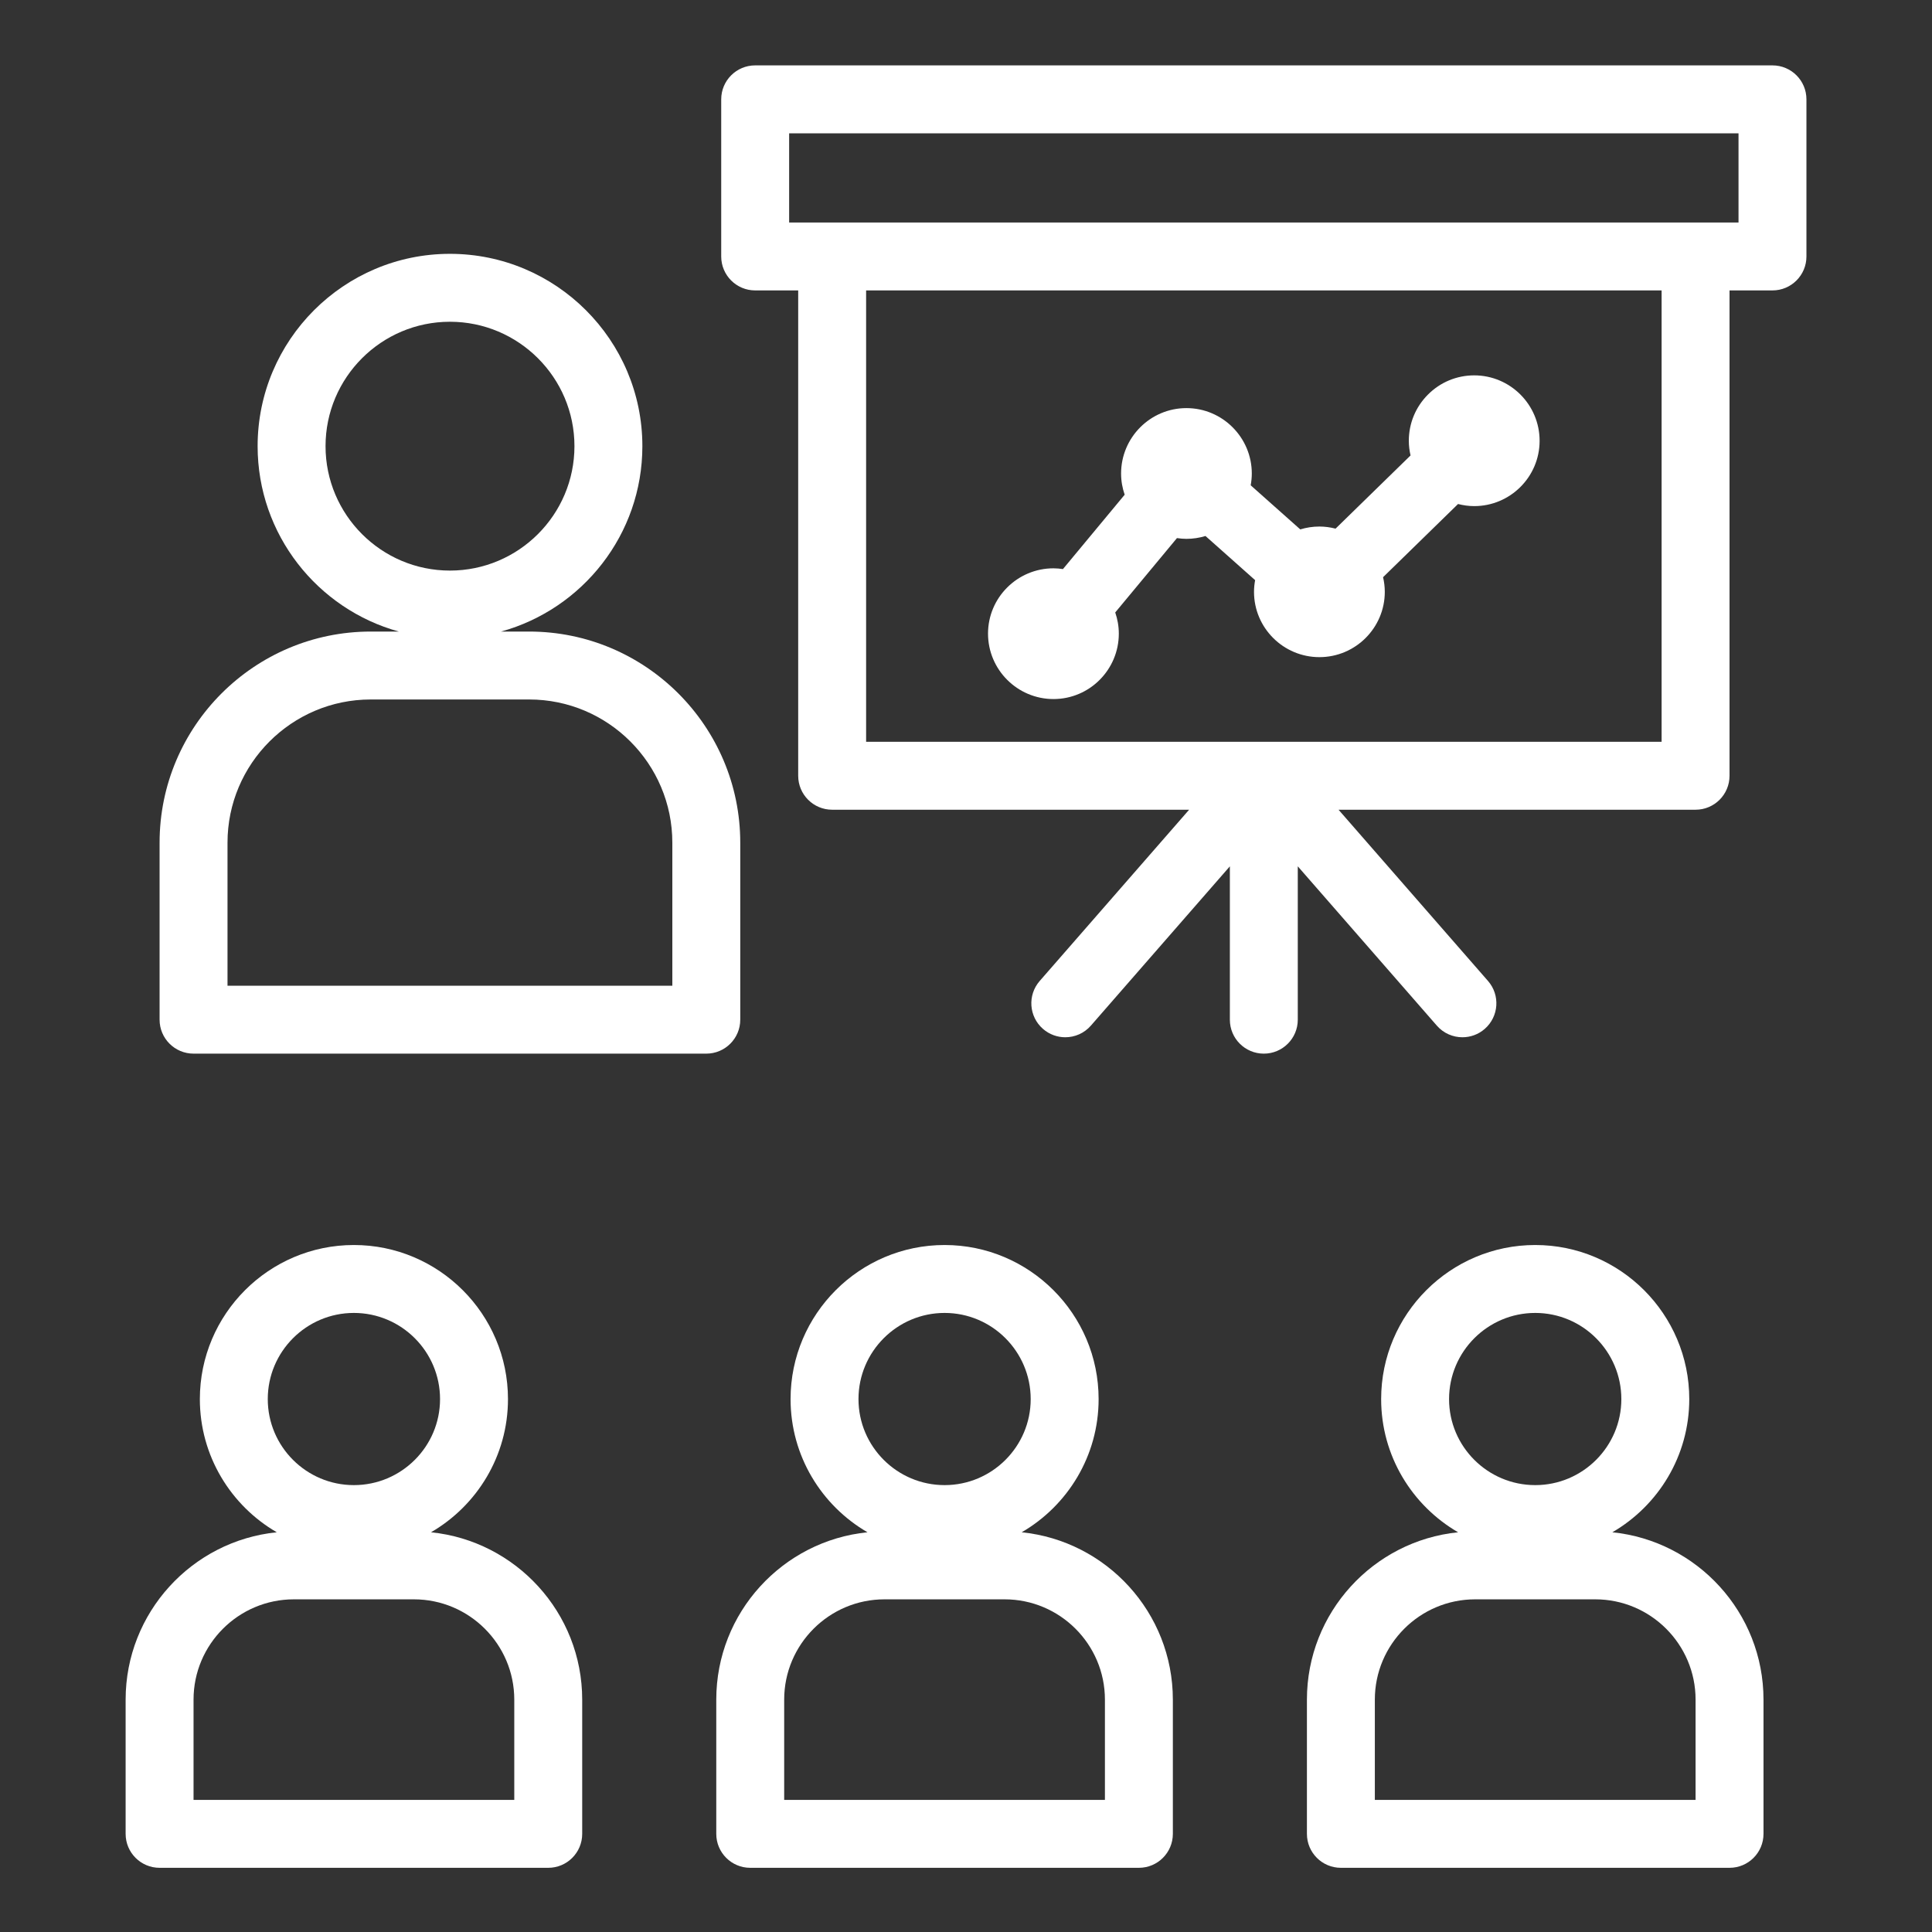
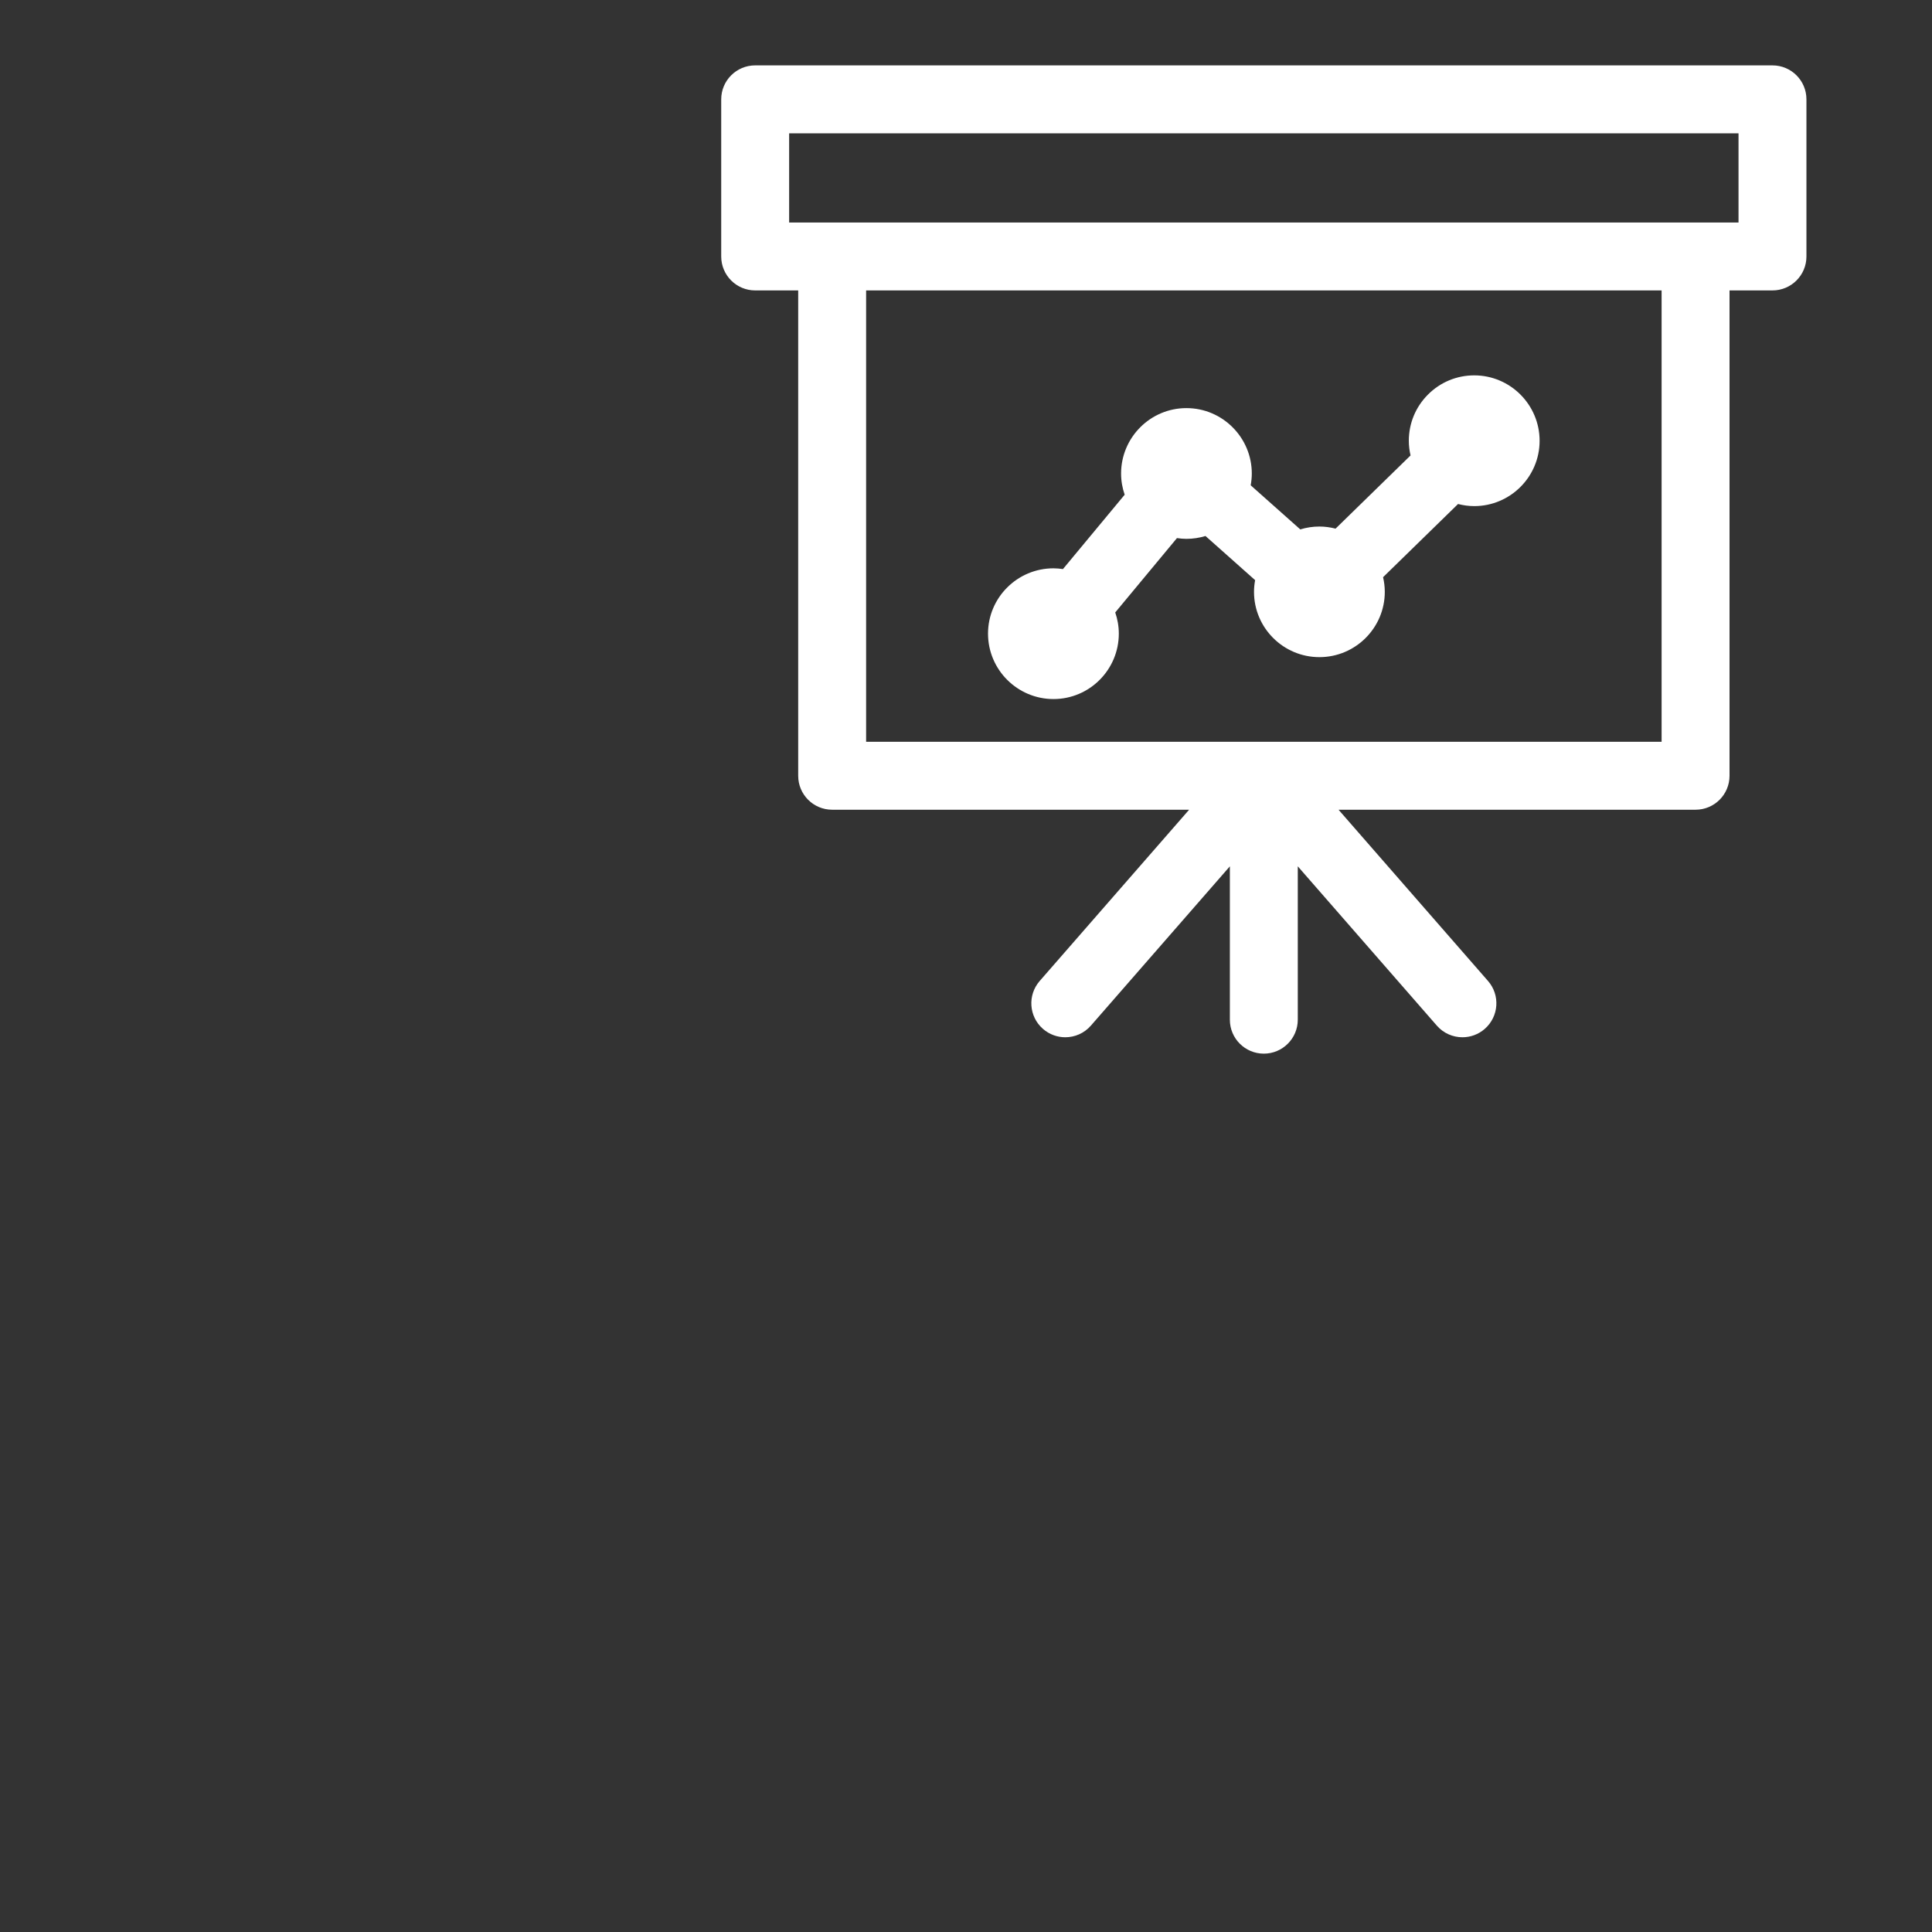
<svg xmlns="http://www.w3.org/2000/svg" height="100px" width="100px" fill="#FFFFFF" version="1.1" x="0px" y="0px" viewBox="0 0 512 512" enable-background="new 0 0 512 512" xml:space="preserve">
  <rect x="0" y="0" width="512" height="512" fill="#333333" stroke="none" />
  <g>
    <path d="M469.726,17.328H200.129c-4.971,0-9,4.029-9,9v41.636c0,4.971,4.029,9,9,9h11.401v128.621c0,4.971,4.029,9,9,9h94.6   l-39.597,45.383c-3.269,3.745-2.881,9.431,0.864,12.698c1.706,1.489,3.814,2.219,5.913,2.219c2.51,0,5.006-1.044,6.785-3.083   l36.831-42.213v40.638c0,4.971,4.029,9,9,9s9-4.029,9-9v-40.644l36.852,42.22c1.779,2.039,4.275,3.082,6.784,3.082   c2.1,0,4.208-0.73,5.914-2.22c3.745-3.269,4.131-8.954,0.862-12.698l-39.61-45.382h94.614c4.971,0,9-4.029,9-9V76.964h11.383   c4.971,0,9-4.029,9-9V26.328C478.726,21.357,474.696,17.328,469.726,17.328z M440.343,196.585H229.53V76.964h210.813V196.585z    M460.726,58.964h-11.383H220.53h-11.401V35.328h251.597V58.964z" />
-     <path d="M196.176,270.225v-46.91c0-30.849-25.095-55.946-55.941-55.946h-7.45c21.563-5.948,37.45-25.714,37.45-49.13   c0-28.105-22.879-50.971-51.001-50.971c-28.101,0-50.962,22.866-50.962,50.971c0,23.416,15.875,43.182,37.421,49.13h-7.439   c-30.857,0-55.961,25.097-55.961,55.946v46.91c0,4.971,4.029,9,9,9h135.883C192.146,279.225,196.176,275.195,196.176,270.225z    M86.272,118.239c0-18.18,14.787-32.971,32.962-32.971c18.197,0,33.001,14.791,33.001,32.971s-14.804,32.971-33.001,32.971   C101.059,151.21,86.272,136.419,86.272,118.239z M178.176,261.225H60.293v-37.91c0-20.923,17.029-37.946,37.961-37.946h41.981   c20.921,0,37.941,17.022,37.941,37.946V261.225z" />
    <path d="M279.189,185.257c9.544,0,17.309-7.779,17.309-17.341c0-1.965-0.345-3.847-0.951-5.609l16.361-19.709   c0.82,0.12,1.652,0.202,2.505,0.202c1.758,0,3.454-0.267,5.054-0.755l13.154,11.698c-0.184,1.008-0.294,2.04-0.294,3.1   c0,9.542,7.774,17.306,17.331,17.306c9.555,0,17.328-7.764,17.328-17.306c0-1.336-0.167-2.632-0.456-3.882l19.869-19.396   c1.373,0.351,2.804,0.558,4.285,0.558c9.556,0,17.329-7.764,17.329-17.306c0-9.563-7.773-17.342-17.329-17.342   c-4.624,0-8.976,1.806-12.251,5.084c-3.276,3.279-5.08,7.633-5.078,12.257c0,1.336,0.167,2.632,0.456,3.882l-19.87,19.396   c-1.373-0.35-2.803-0.557-4.283-0.557c-1.764,0-3.465,0.268-5.069,0.759l-13.142-11.688c0.185-1.012,0.296-2.049,0.296-3.113   c0-9.563-7.774-17.343-17.33-17.343c-9.545,0-17.311,7.78-17.311,17.343c0,1.965,0.345,3.847,0.952,5.609l-16.359,19.708   c-0.82-0.12-1.652-0.203-2.506-0.203c-9.566,0-17.35,7.764-17.35,17.306C261.84,177.478,269.623,185.257,279.189,185.257z    M278.658,168.354c0.033,0.029,0.063,0.061,0.098,0.09c0.025,0.021,0.054,0.039,0.079,0.06   C278.767,168.463,278.707,168.415,278.658,168.354z" />
-     <path d="M114.223,406.07c12.181-7.069,20.395-20.237,20.395-35.295c0-22.516-18.319-40.834-40.837-40.834   c-22.507,0-40.818,18.318-40.818,40.834c0,15.057,8.21,28.226,20.384,35.294c-22.464,2.274-40.055,21.295-40.055,44.347v35.573   c0,4.971,4.029,9,9,9h102.997c4.971,0,9-4.029,9-9v-35.573C154.288,427.366,136.693,408.348,114.223,406.07z M93.78,347.941   c12.593,0,22.837,10.243,22.837,22.834c0,12.57-10.245,22.797-22.837,22.797c-12.582,0-22.818-10.227-22.818-22.797   C70.962,358.185,81.198,347.941,93.78,347.941z M136.288,476.989H51.291v-26.573c0-14.653,11.924-26.575,26.58-26.575h31.818   c14.667,0,26.599,11.922,26.599,26.575V476.989z" />
-     <path d="M270.761,406.069c12.174-7.068,20.384-20.237,20.384-35.294c0-22.516-18.311-40.834-40.817-40.834   c-22.508,0-40.819,18.318-40.819,40.834c0,15.056,8.209,28.224,20.383,35.293c-22.473,2.267-40.073,21.29-40.073,44.348v35.573   c0,4.971,4.029,9,9,9h103c4.971,0,9-4.029,9-9v-35.573C310.817,427.364,293.226,408.344,270.761,406.069z M250.327,347.941   c12.582,0,22.817,10.243,22.817,22.834c0,12.57-10.235,22.797-22.817,22.797c-12.583,0-22.819-10.227-22.819-22.797   C227.508,358.185,237.745,347.941,250.327,347.941z M292.817,476.989h-85v-26.573c0-14.653,11.924-26.575,26.581-26.575h31.837   c14.657,0,26.581,11.922,26.581,26.575V476.989z" />
-     <path d="M427.289,406.069c12.175-7.069,20.385-20.237,20.385-35.294c0-22.516-18.312-40.834-40.818-40.834   c-22.517,0-40.837,18.317-40.838,40.834c0,15.057,8.213,28.225,20.393,35.293c-22.468,2.271-40.063,21.293-40.063,44.348v35.573   c0,4.971,4.029,9,9,9h102.999c4.971,0,9-4.029,9-9v-35.573C467.346,427.363,449.754,408.344,427.289,406.069z M406.855,347.941   c12.582,0,22.818,10.243,22.818,22.834c0,12.57-10.236,22.797-22.818,22.797c-12.593,0-22.838-10.227-22.838-22.796   C384.019,358.185,394.264,347.941,406.855,347.941z M449.346,476.989h-84.999v-26.573c0-14.653,11.924-26.575,26.581-26.575h31.838   c14.656,0,26.58,11.922,26.58,26.575V476.989z" />
  </g>
</svg>